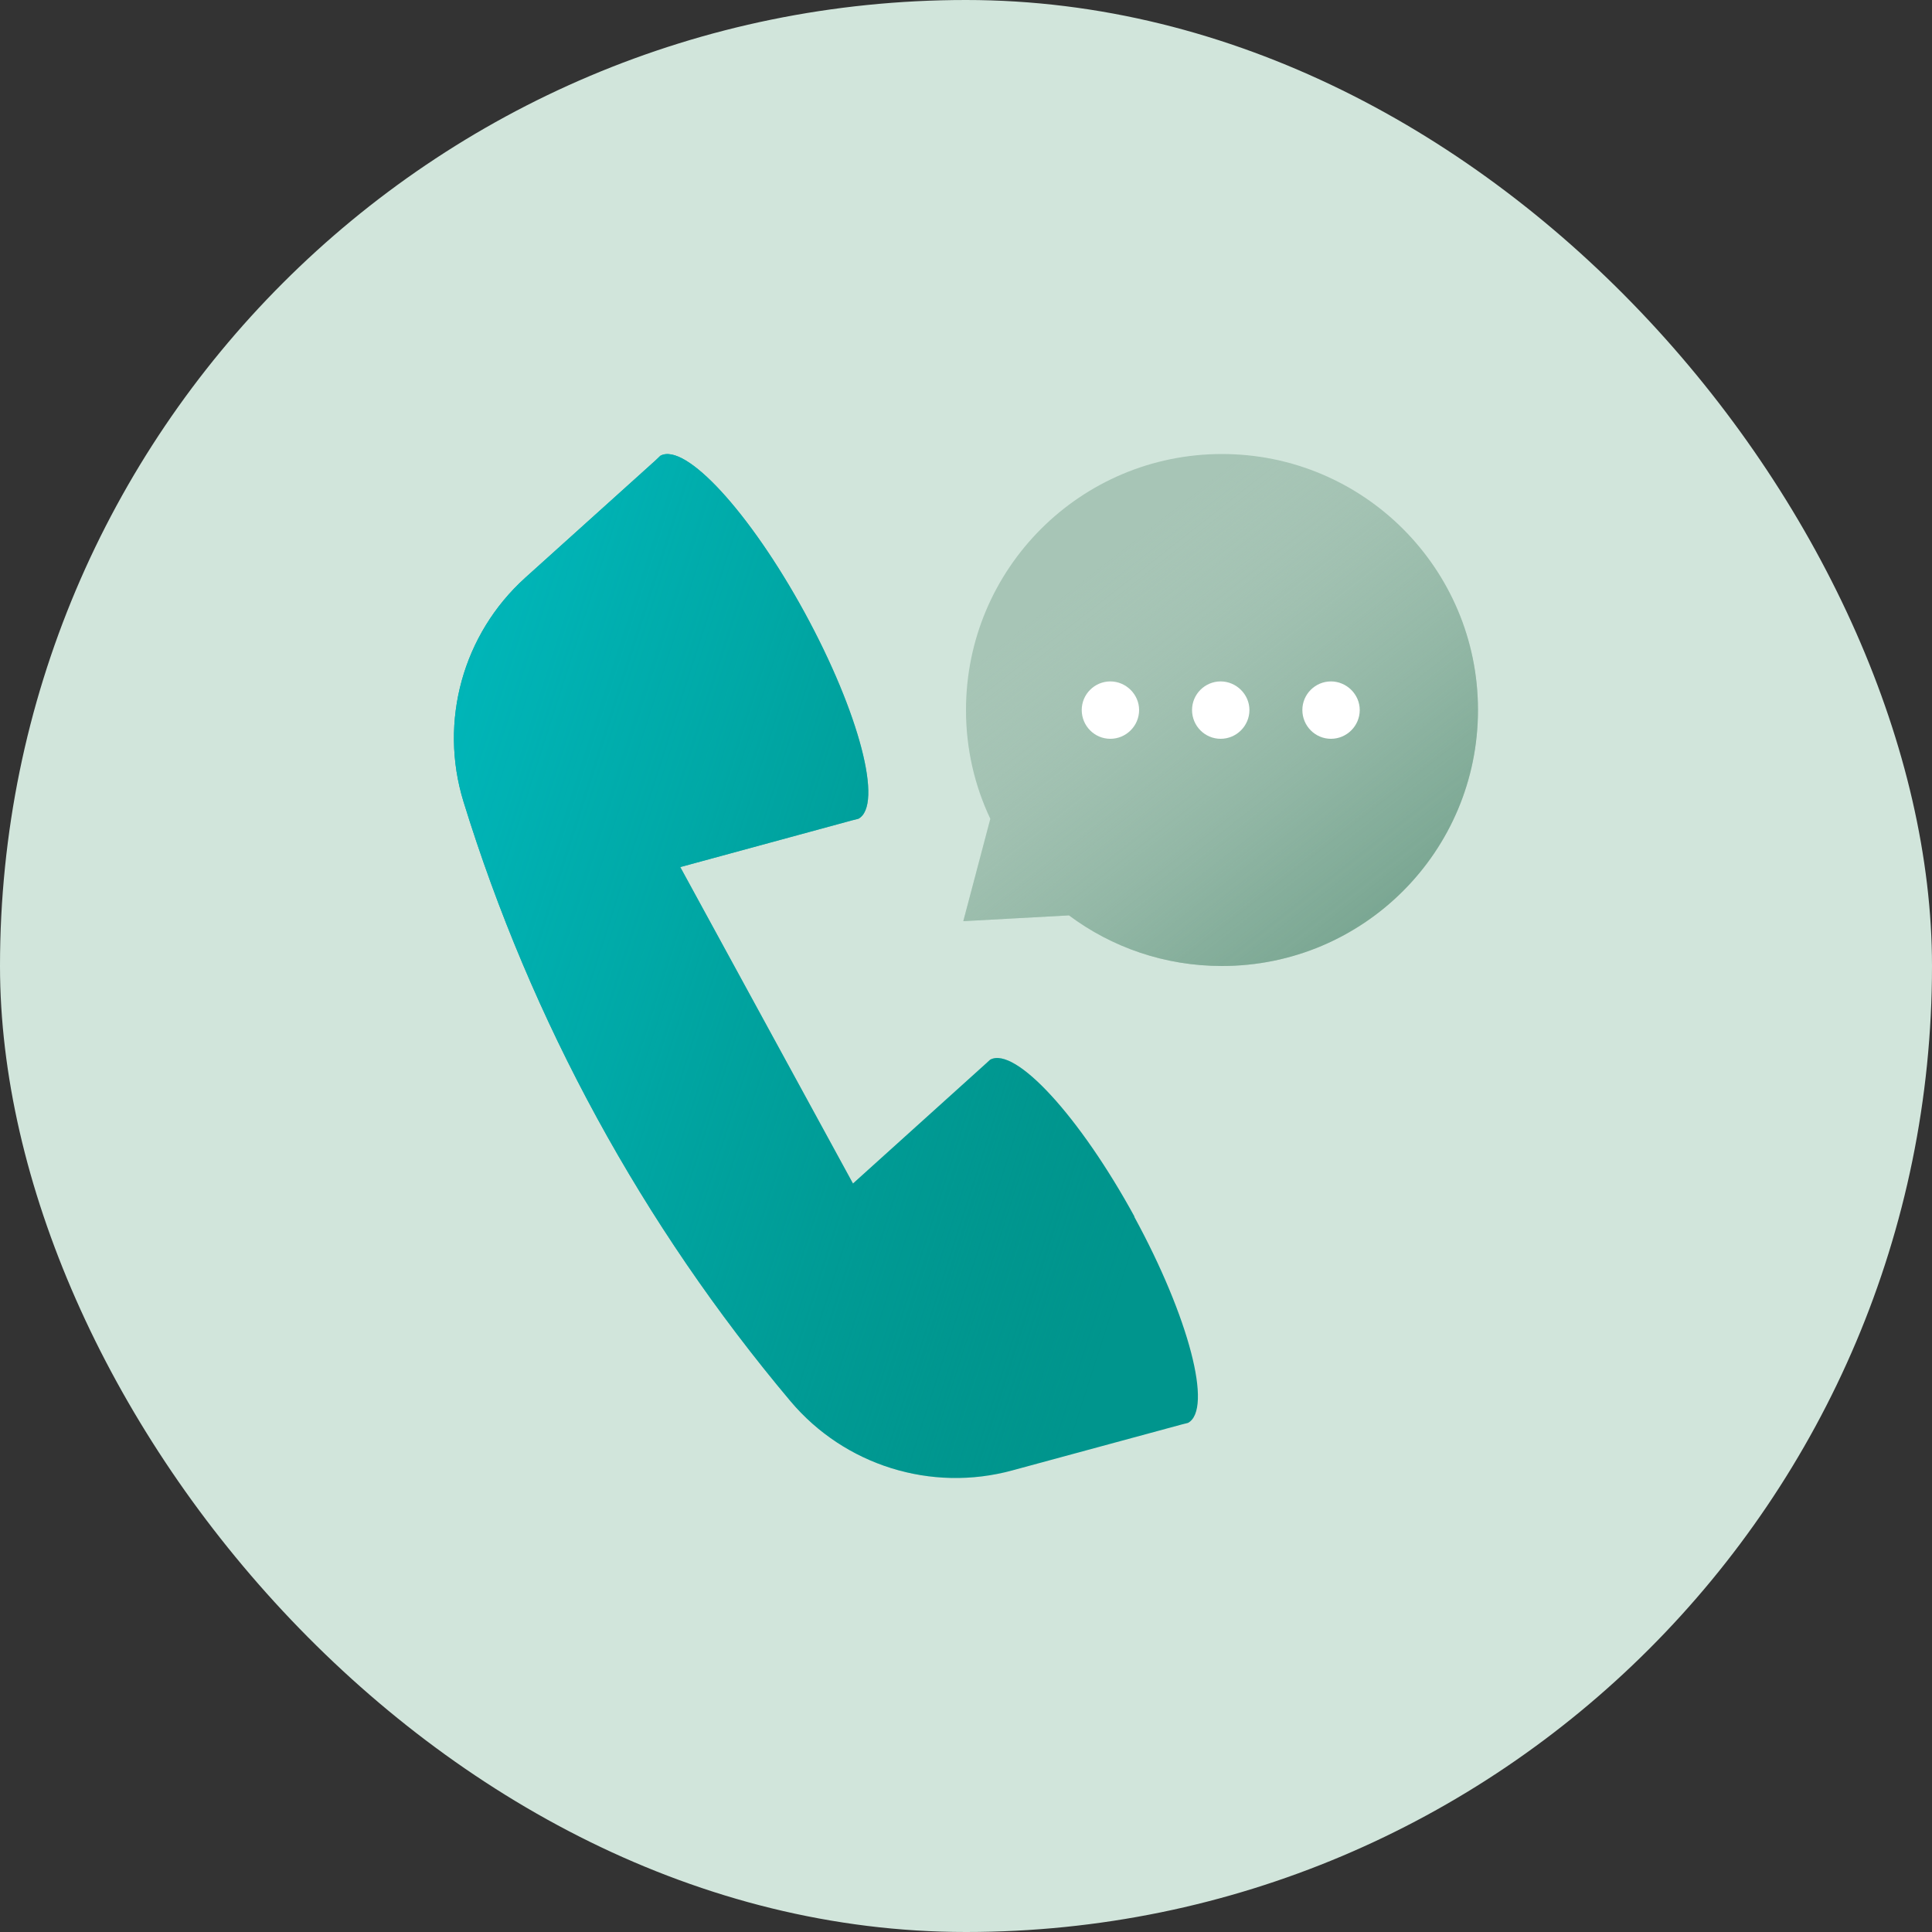
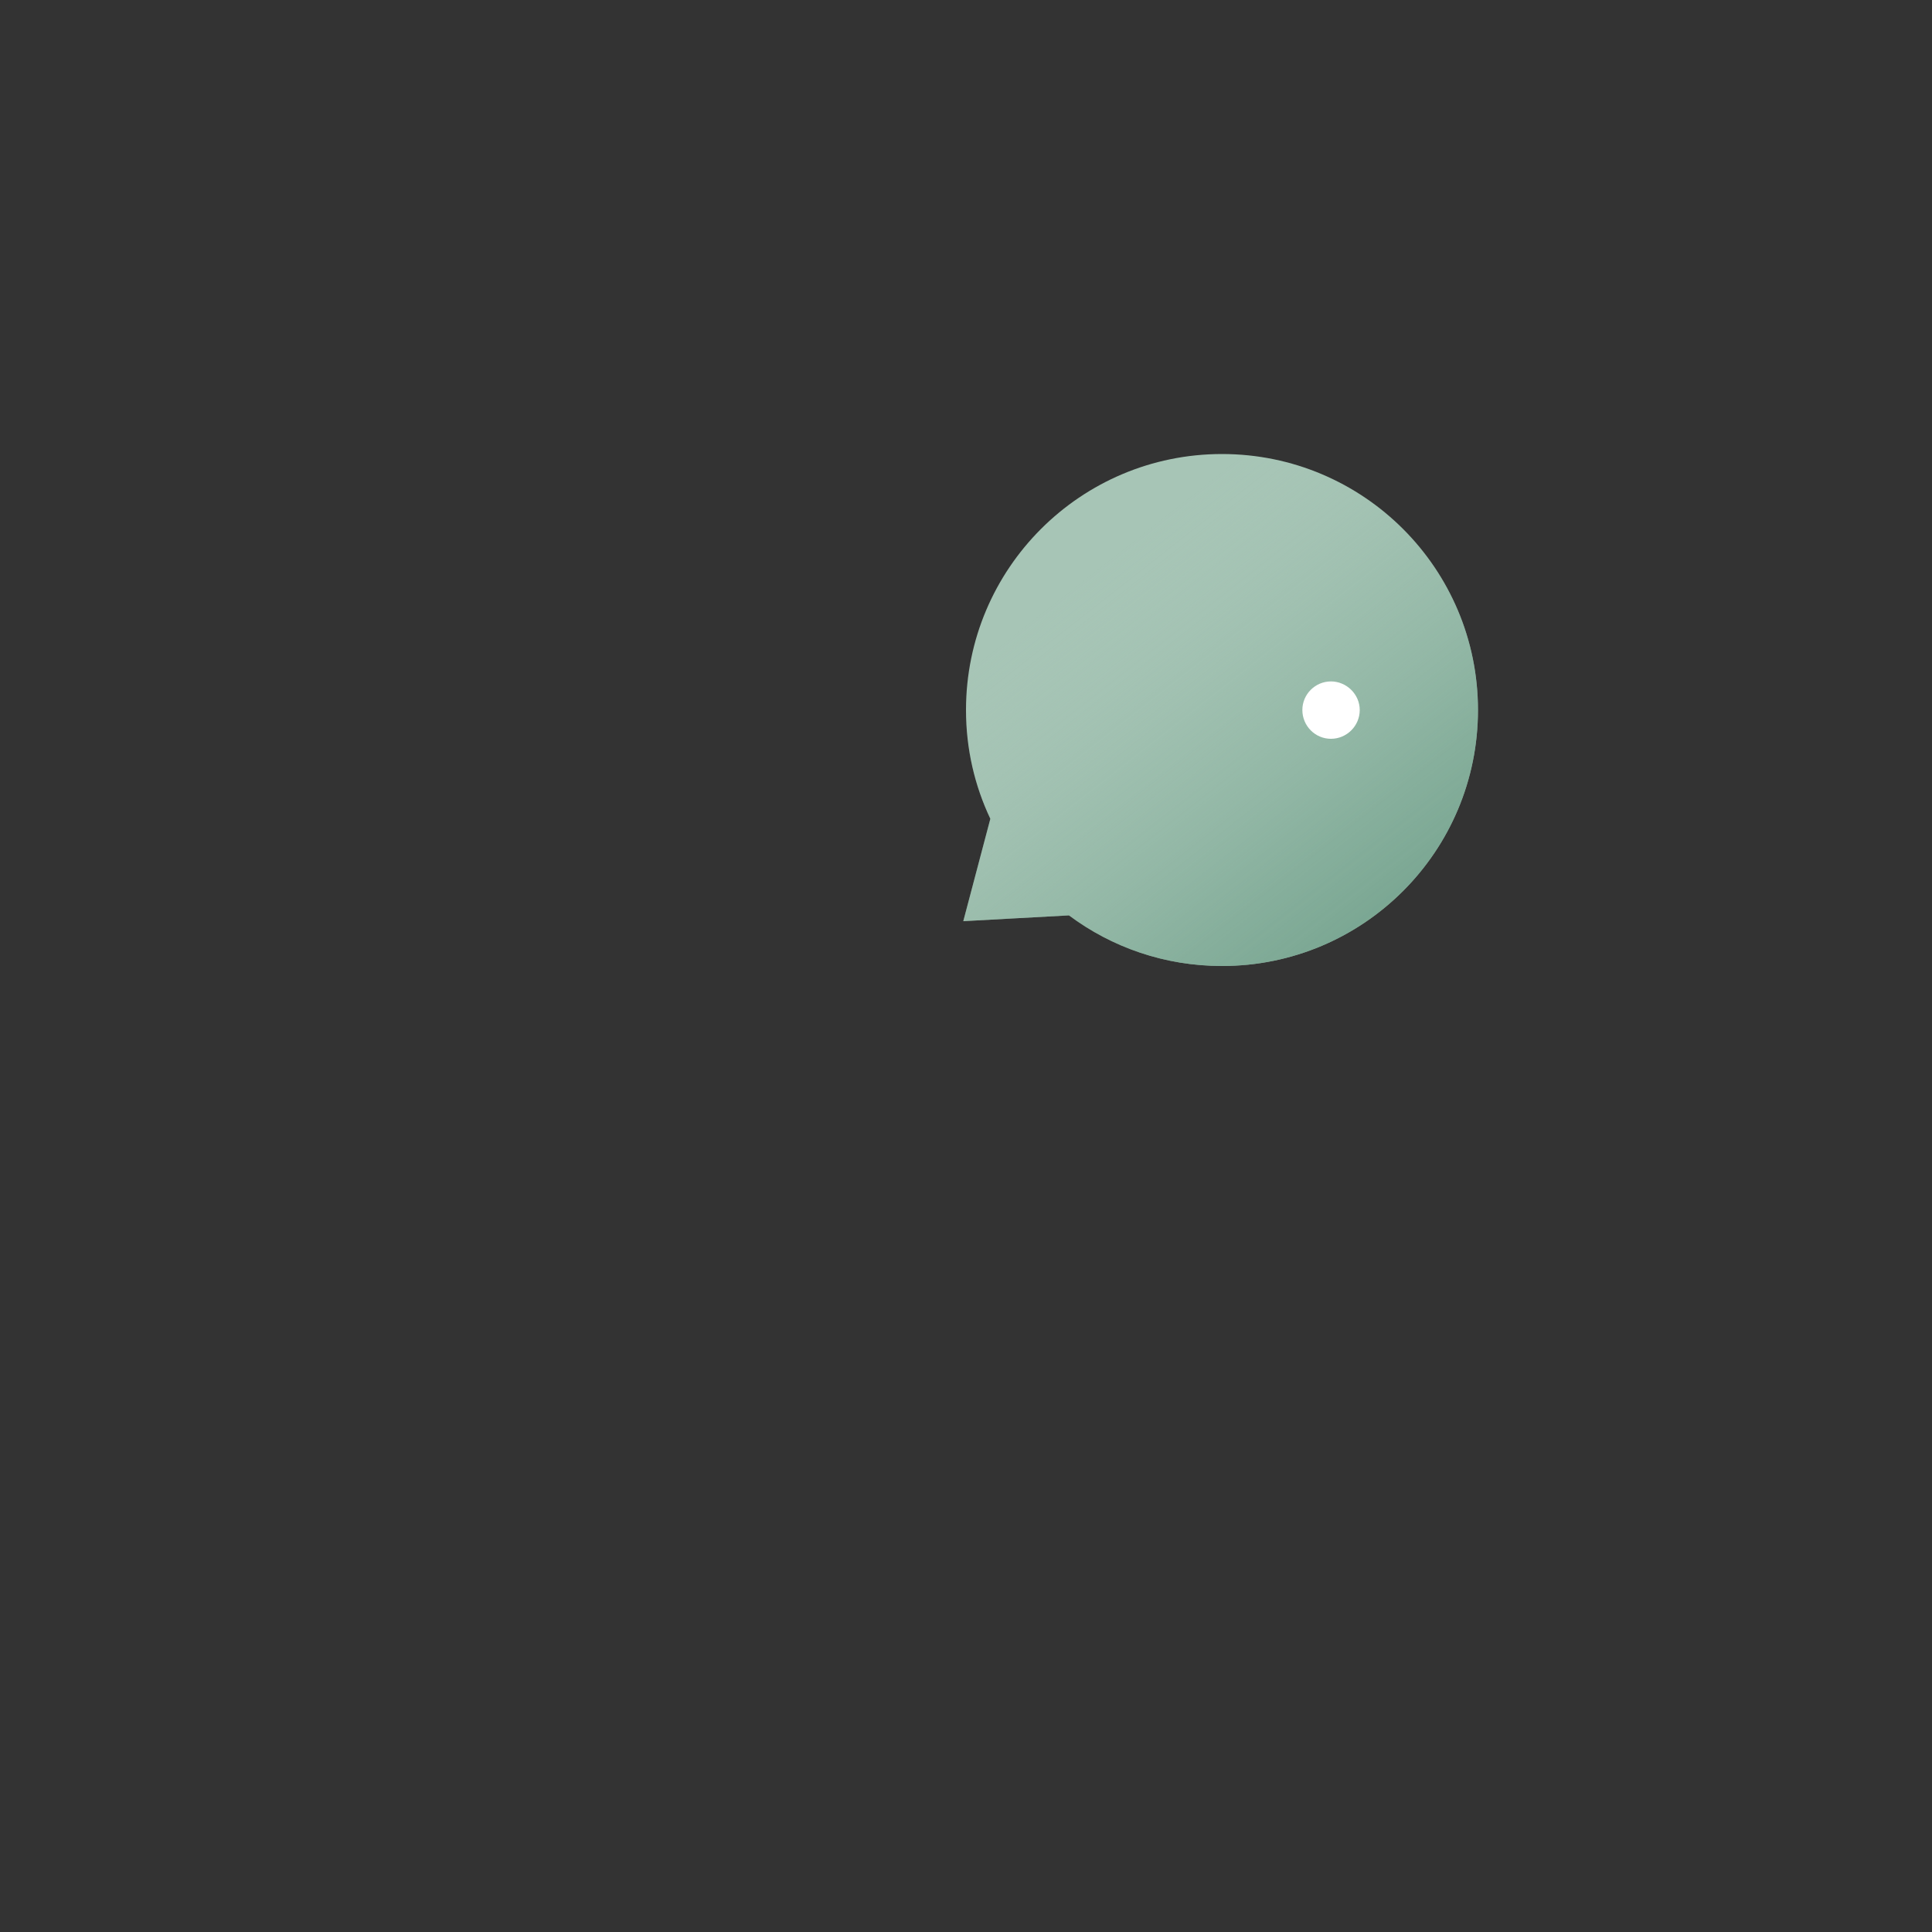
<svg xmlns="http://www.w3.org/2000/svg" width="100" height="100" viewBox="0 0 100 100" fill="none">
  <rect x="0" y="0" width="100" height="100" fill="#333333" stroke="none" />
-   <rect width="100" height="100" rx="50" fill="#D1E5DB" />
  <g clip-path="url(#clip0_7946_1039)">
-     <path d="M58.71 62.98C61.54 68.17 62.79 72.95 61.49 73.65L61.17 73.73L52.39 76.11C48.2 77.25 43.72 75.85 40.92 72.53C33.26 63.42 27.5 52.87 23.99 41.49C22.71 37.34 23.96 32.82 27.18 29.91L33.94 23.82L34.18 23.59C35.47 22.88 38.82 26.53 41.65 31.71C44.48 36.9 45.73 41.68 44.43 42.38L44.11 42.46L35.21 44.88L44.15 61.26L51.01 55.07L51.25 54.85C52.54 54.14 55.89 57.79 58.72 62.97L58.71 62.98Z" fill="#00958D" />
-     <path d="M58.71 62.98C61.54 68.17 62.79 72.95 61.49 73.65L61.17 73.73L52.39 76.11C48.2 77.25 43.72 75.85 40.92 72.53C33.26 63.42 27.5 52.87 23.99 41.49C22.71 37.34 23.96 32.82 27.18 29.91L33.94 23.82L34.18 23.59C35.47 22.88 38.82 26.53 41.65 31.71C44.48 36.9 45.73 41.68 44.43 42.38L44.11 42.46L35.21 44.88L44.15 61.26L51.01 55.07L51.25 54.85C52.54 54.14 55.89 57.79 58.72 62.97L58.71 62.98Z" fill="url(#paint0_linear_7946_1039)" />
    <path d="M76.5 36.75C76.5 44.07 70.57 50 63.25 50C60.28 50 57.54 49.03 55.33 47.38L49.86 47.68L51.26 42.38C50.45 40.67 50 38.77 50 36.75C50 29.43 55.93 23.5 63.25 23.5C70.57 23.5 76.5 29.43 76.5 36.75Z" fill="#A7C5B6" />
    <path d="M76.5 36.75C76.5 44.07 70.57 50 63.25 50C60.28 50 57.54 49.03 55.33 47.38L49.86 47.68L51.26 42.38C50.45 40.67 50 38.77 50 36.75C50 29.43 55.93 23.5 63.25 23.5C70.57 23.5 76.5 29.43 76.5 36.75Z" fill="url(#paint1_linear_7946_1039)" />
-     <path d="M58.96 36.75C58.96 37.57 58.29 38.24 57.47 38.24C56.65 38.24 55.99 37.57 55.99 36.75C55.99 35.93 56.66 35.27 57.47 35.27C58.28 35.27 58.96 35.94 58.96 36.75Z" fill="white" />
-     <path d="M64.67 36.75C64.67 37.57 64 38.24 63.18 38.24C62.36 38.24 61.7 37.57 61.7 36.75C61.7 35.93 62.37 35.27 63.18 35.27C63.99 35.27 64.67 35.94 64.67 36.75Z" fill="white" />
    <path d="M70.38 36.75C70.38 37.57 69.71 38.24 68.89 38.24C68.07 38.24 67.41 37.57 67.41 36.75C67.41 35.93 68.08 35.27 68.89 35.27C69.7 35.27 70.38 35.94 70.38 36.75Z" fill="white" />
  </g>
  <defs>
    <linearGradient id="paint0_linear_7946_1039" x1="-2.78" y1="35.85" x2="61.31" y2="56.46" gradientUnits="userSpaceOnUse">
      <stop stop-color="#00C2C8" />
      <stop offset="0.14" stop-color="#00C1C6" stop-opacity="0.98" />
      <stop offset="0.28" stop-color="#00BEC3" stop-opacity="0.92" />
      <stop offset="0.42" stop-color="#00B9BD" stop-opacity="0.82" />
      <stop offset="0.57" stop-color="#00B3B4" stop-opacity="0.67" />
      <stop offset="0.71" stop-color="#00AAA9" stop-opacity="0.49" />
      <stop offset="0.86" stop-color="#00A09C" stop-opacity="0.26" />
      <stop offset="1" stop-color="#00958D" stop-opacity="0" />
    </linearGradient>
    <linearGradient id="paint1_linear_7946_1039" x1="79" y1="60.08" x2="55.66" y2="30.34" gradientUnits="userSpaceOnUse">
      <stop stop-color="#5D937B" />
      <stop offset="0.13" stop-color="#5F957D" stop-opacity="0.96" />
      <stop offset="0.31" stop-color="#689A84" stop-opacity="0.85" />
      <stop offset="0.51" stop-color="#76A48F" stop-opacity="0.66" />
      <stop offset="0.73" stop-color="#89B19E" stop-opacity="0.39" />
      <stop offset="0.96" stop-color="#A2C1B2" stop-opacity="0.06" />
      <stop offset="1" stop-color="#A7C5B6" stop-opacity="0" />
    </linearGradient>
    <clipPath id="clip0_7946_1039">
      <rect width="53" height="53" fill="white" transform="translate(23.5 23.5)" />
    </clipPath>
  </defs>
</svg>